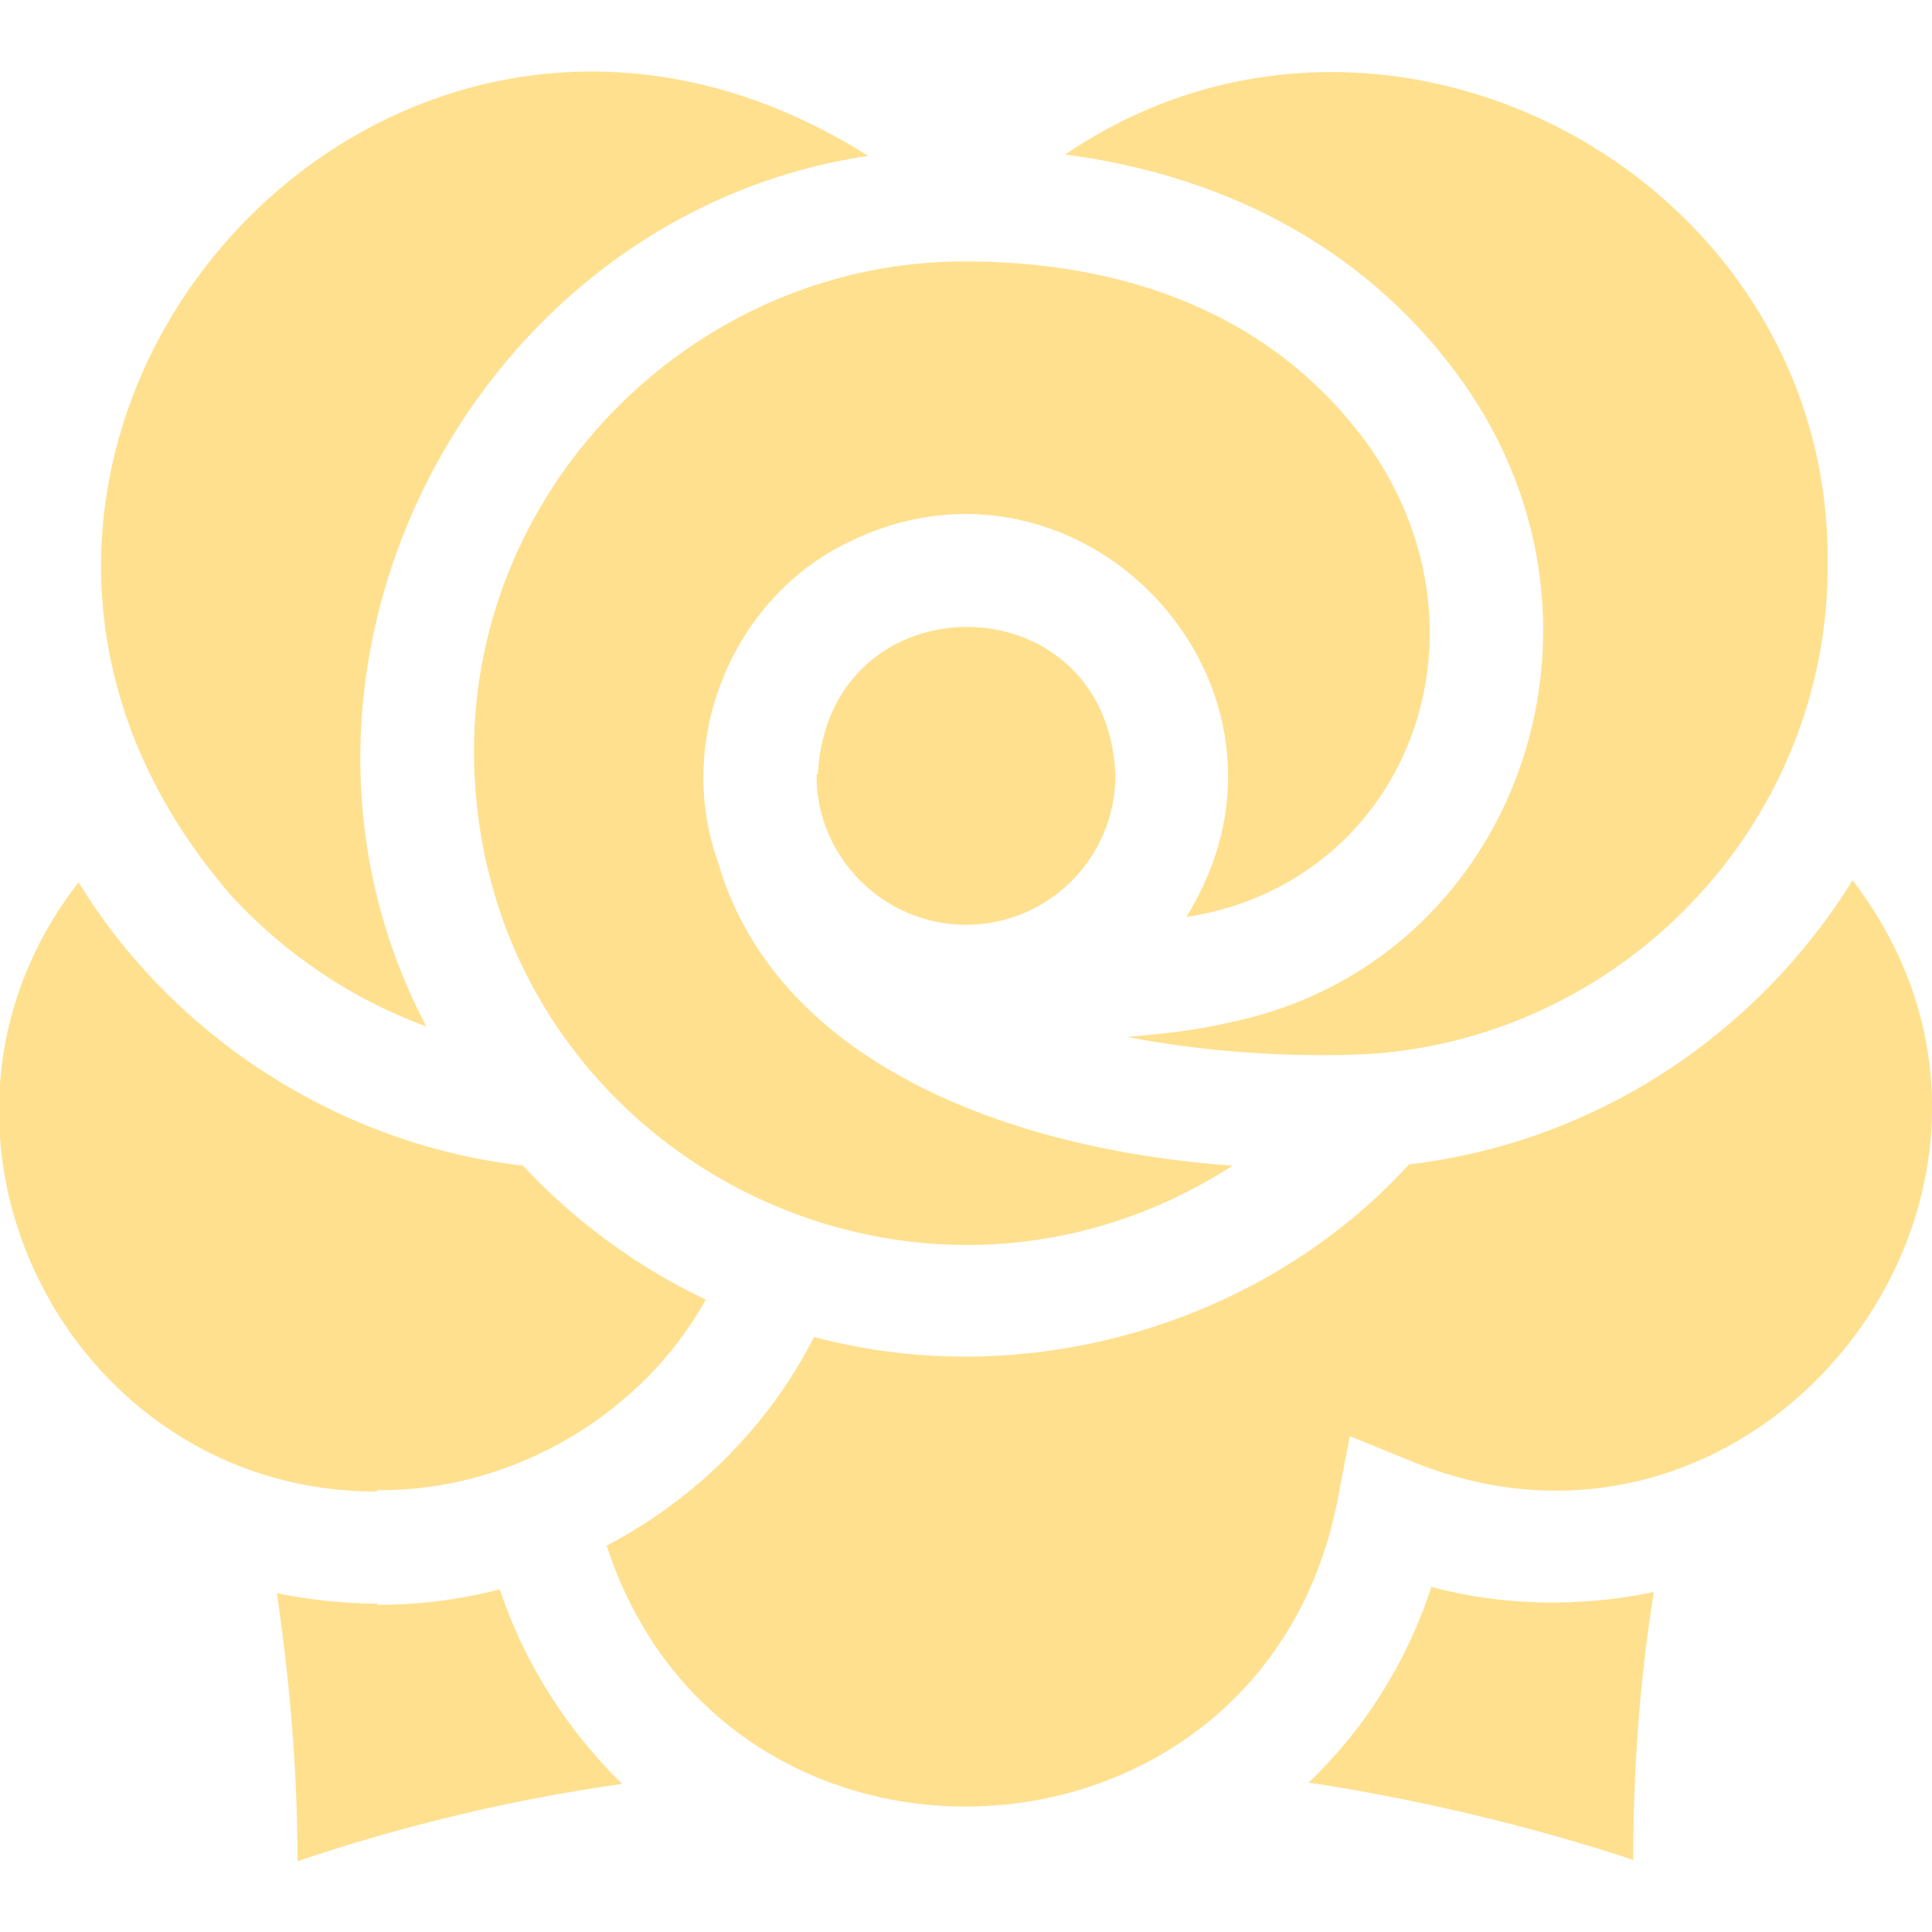
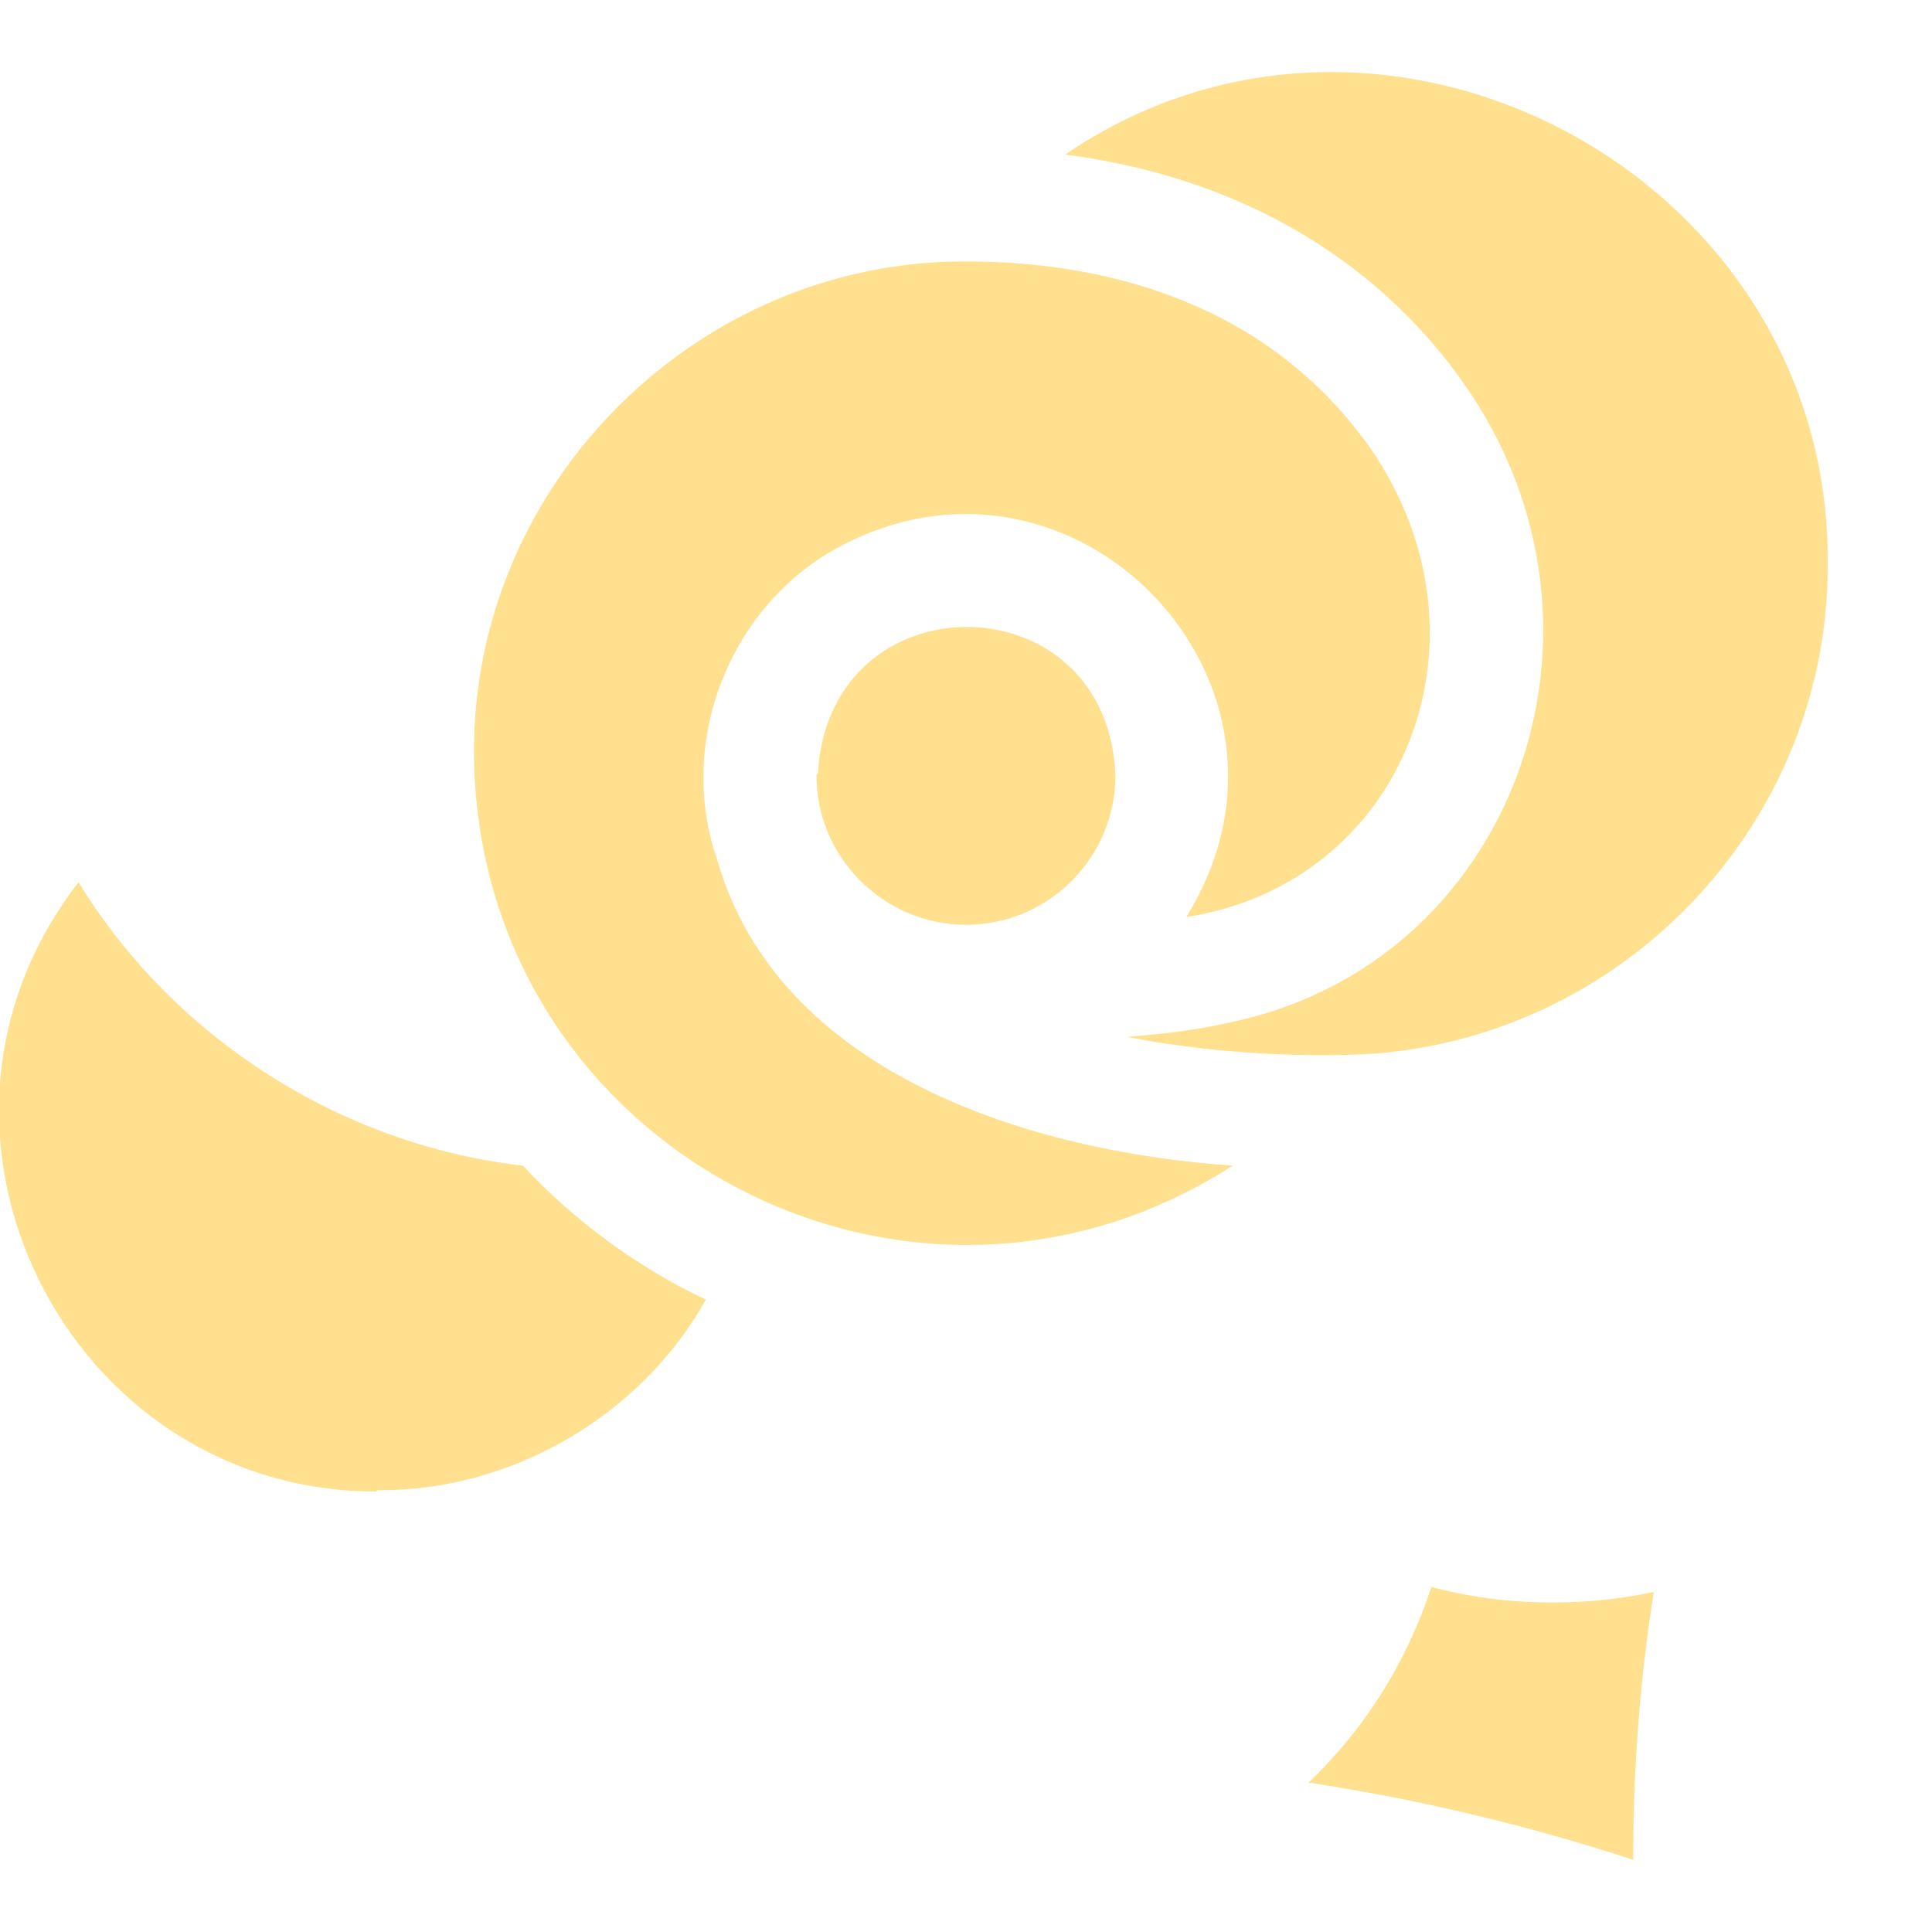
<svg xmlns="http://www.w3.org/2000/svg" id="Layer_1" data-name="Layer 1" viewBox="0 0 15 15">
  <defs>
    <style>
      .cls-1 {
        fill: #ffe08e;
      }
    </style>
  </defs>
-   <path class="cls-1" d="M2.93,12.45c-.27,0-.53-.03-.78-.08.1.69.16,1.38.16,2.08.83-.28,1.67-.48,2.52-.6-.43-.42-.76-.94-.95-1.51-.31.08-.63.12-.95.12Z" />
  <path class="cls-1" d="M11.11,12.33c-.19.58-.52,1.1-.95,1.51.85.13,1.7.33,2.52.6,0-.69.05-1.39.16-2.08-.56.12-1.18.11-1.73-.04Z" />
-   <path class="cls-1" d="M14.38,6.84c-.74,1.19-1.99,2.03-3.44,2.2-1.14,1.25-2.98,1.78-4.62,1.34-.35.69-.92,1.26-1.61,1.62.93,2.86,5.07,2.64,5.67-.33,0,0,.1-.52.1-.52l.49.2c2.73,1.11,5.23-2.15,3.41-4.52h0Z" />
  <path class="cls-1" d="M2.93,11.57c1.04.01,2.05-.58,2.55-1.48-.53-.25-1.02-.61-1.42-1.04-1.41-.16-2.71-.99-3.45-2.2-1.5,1.93-.09,4.73,2.31,4.73h0Z" />
-   <path class="cls-1" d="M1.81,6.97c.42.45.93.79,1.5,1-1.46-2.78.36-6.3,3.43-6.76C2.92-1.2-1.17,3.57,1.81,6.97h0Z" />
  <path class="cls-1" d="M11.36,2.97c1.35,1.91.39,4.52-1.82,4.97-.26.06-.53.09-.79.11.55.11,1.28.17,1.93.13,1.98-.16,3.52-1.83,3.51-3.8.03-3.01-3.44-4.87-5.92-3.18,1.31.17,2.39.78,3.09,1.77h0Z" />
  <path class="cls-1" d="M3.68,5.85c.02,3.04,3.36,4.83,5.89,3.2-1.6-.11-3.53-.73-4-2.37,0,0,0,0,0,0-.32-.91.09-1.96.92-2.42,1.85-1.02,3.84,1.06,2.72,2.86,1.69-.26,2.45-2.16,1.43-3.64-.85-1.2-2.18-1.45-3.14-1.45-2.07-.01-3.83,1.71-3.82,3.82h0Z" />
  <path class="cls-1" d="M6.34,6.01c-.01.63.51,1.17,1.16,1.17.64,0,1.16-.52,1.16-1.16-.06-1.53-2.23-1.54-2.31-.01h0Z" />
</svg>